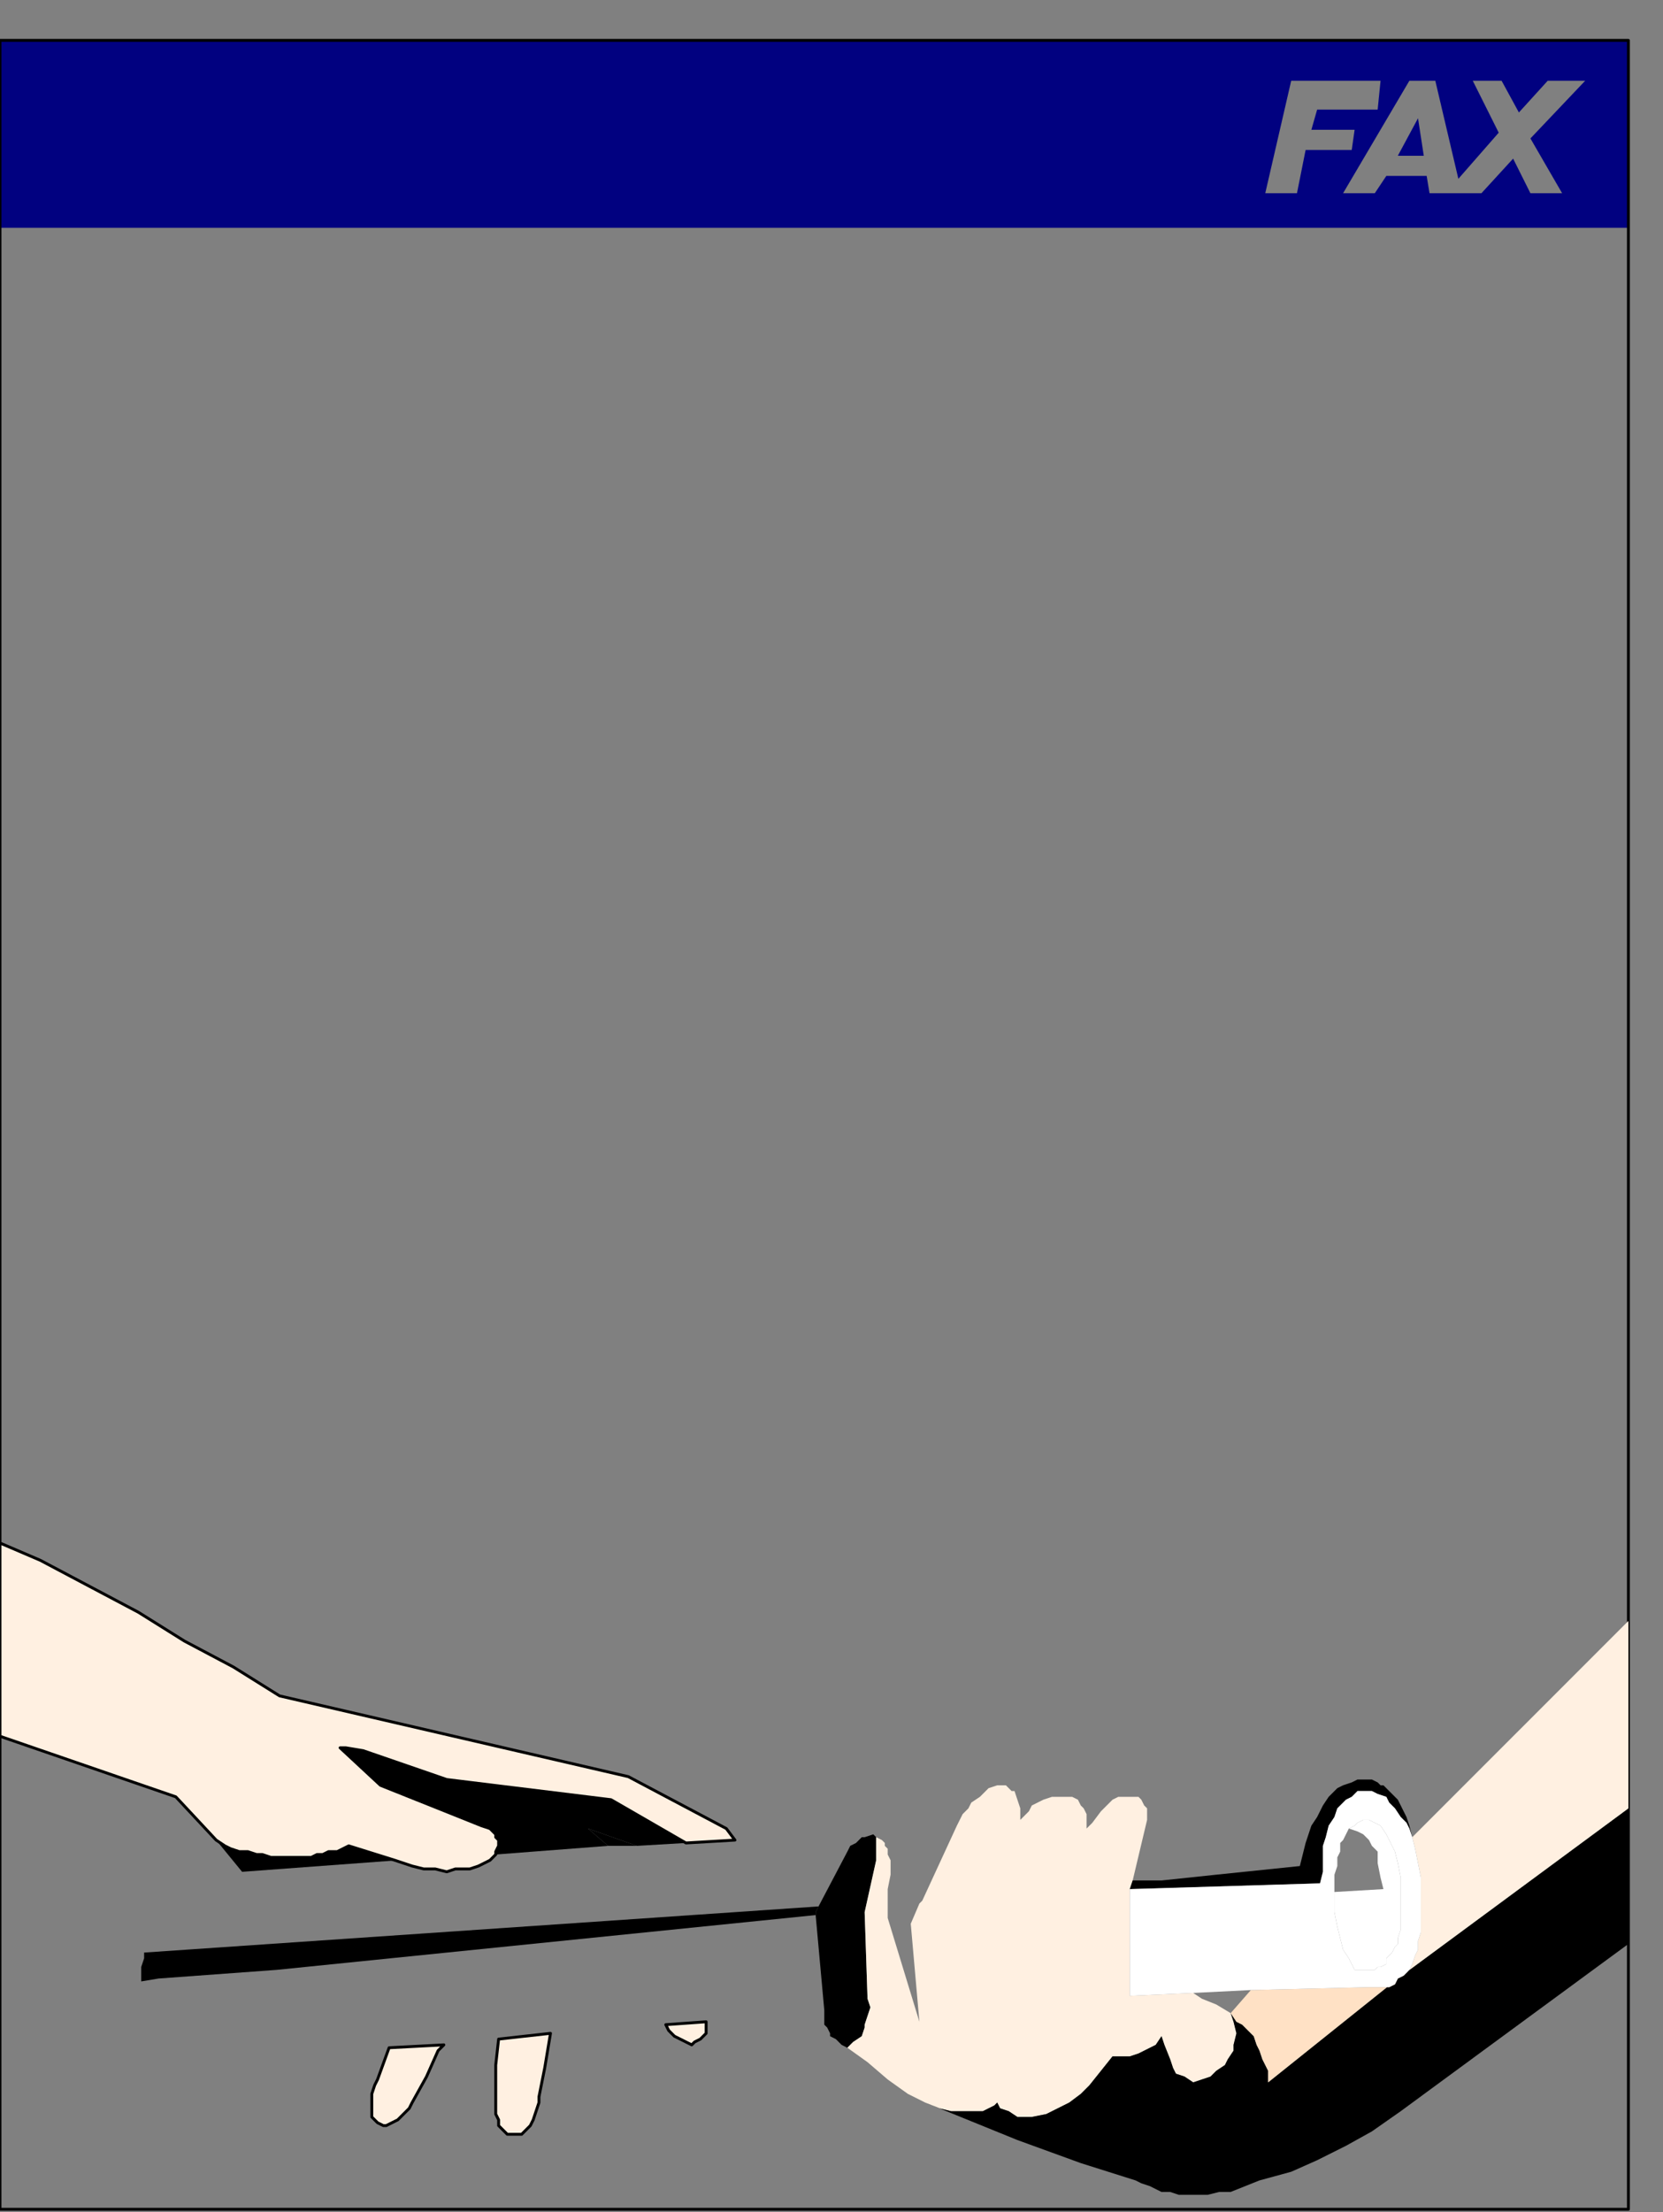
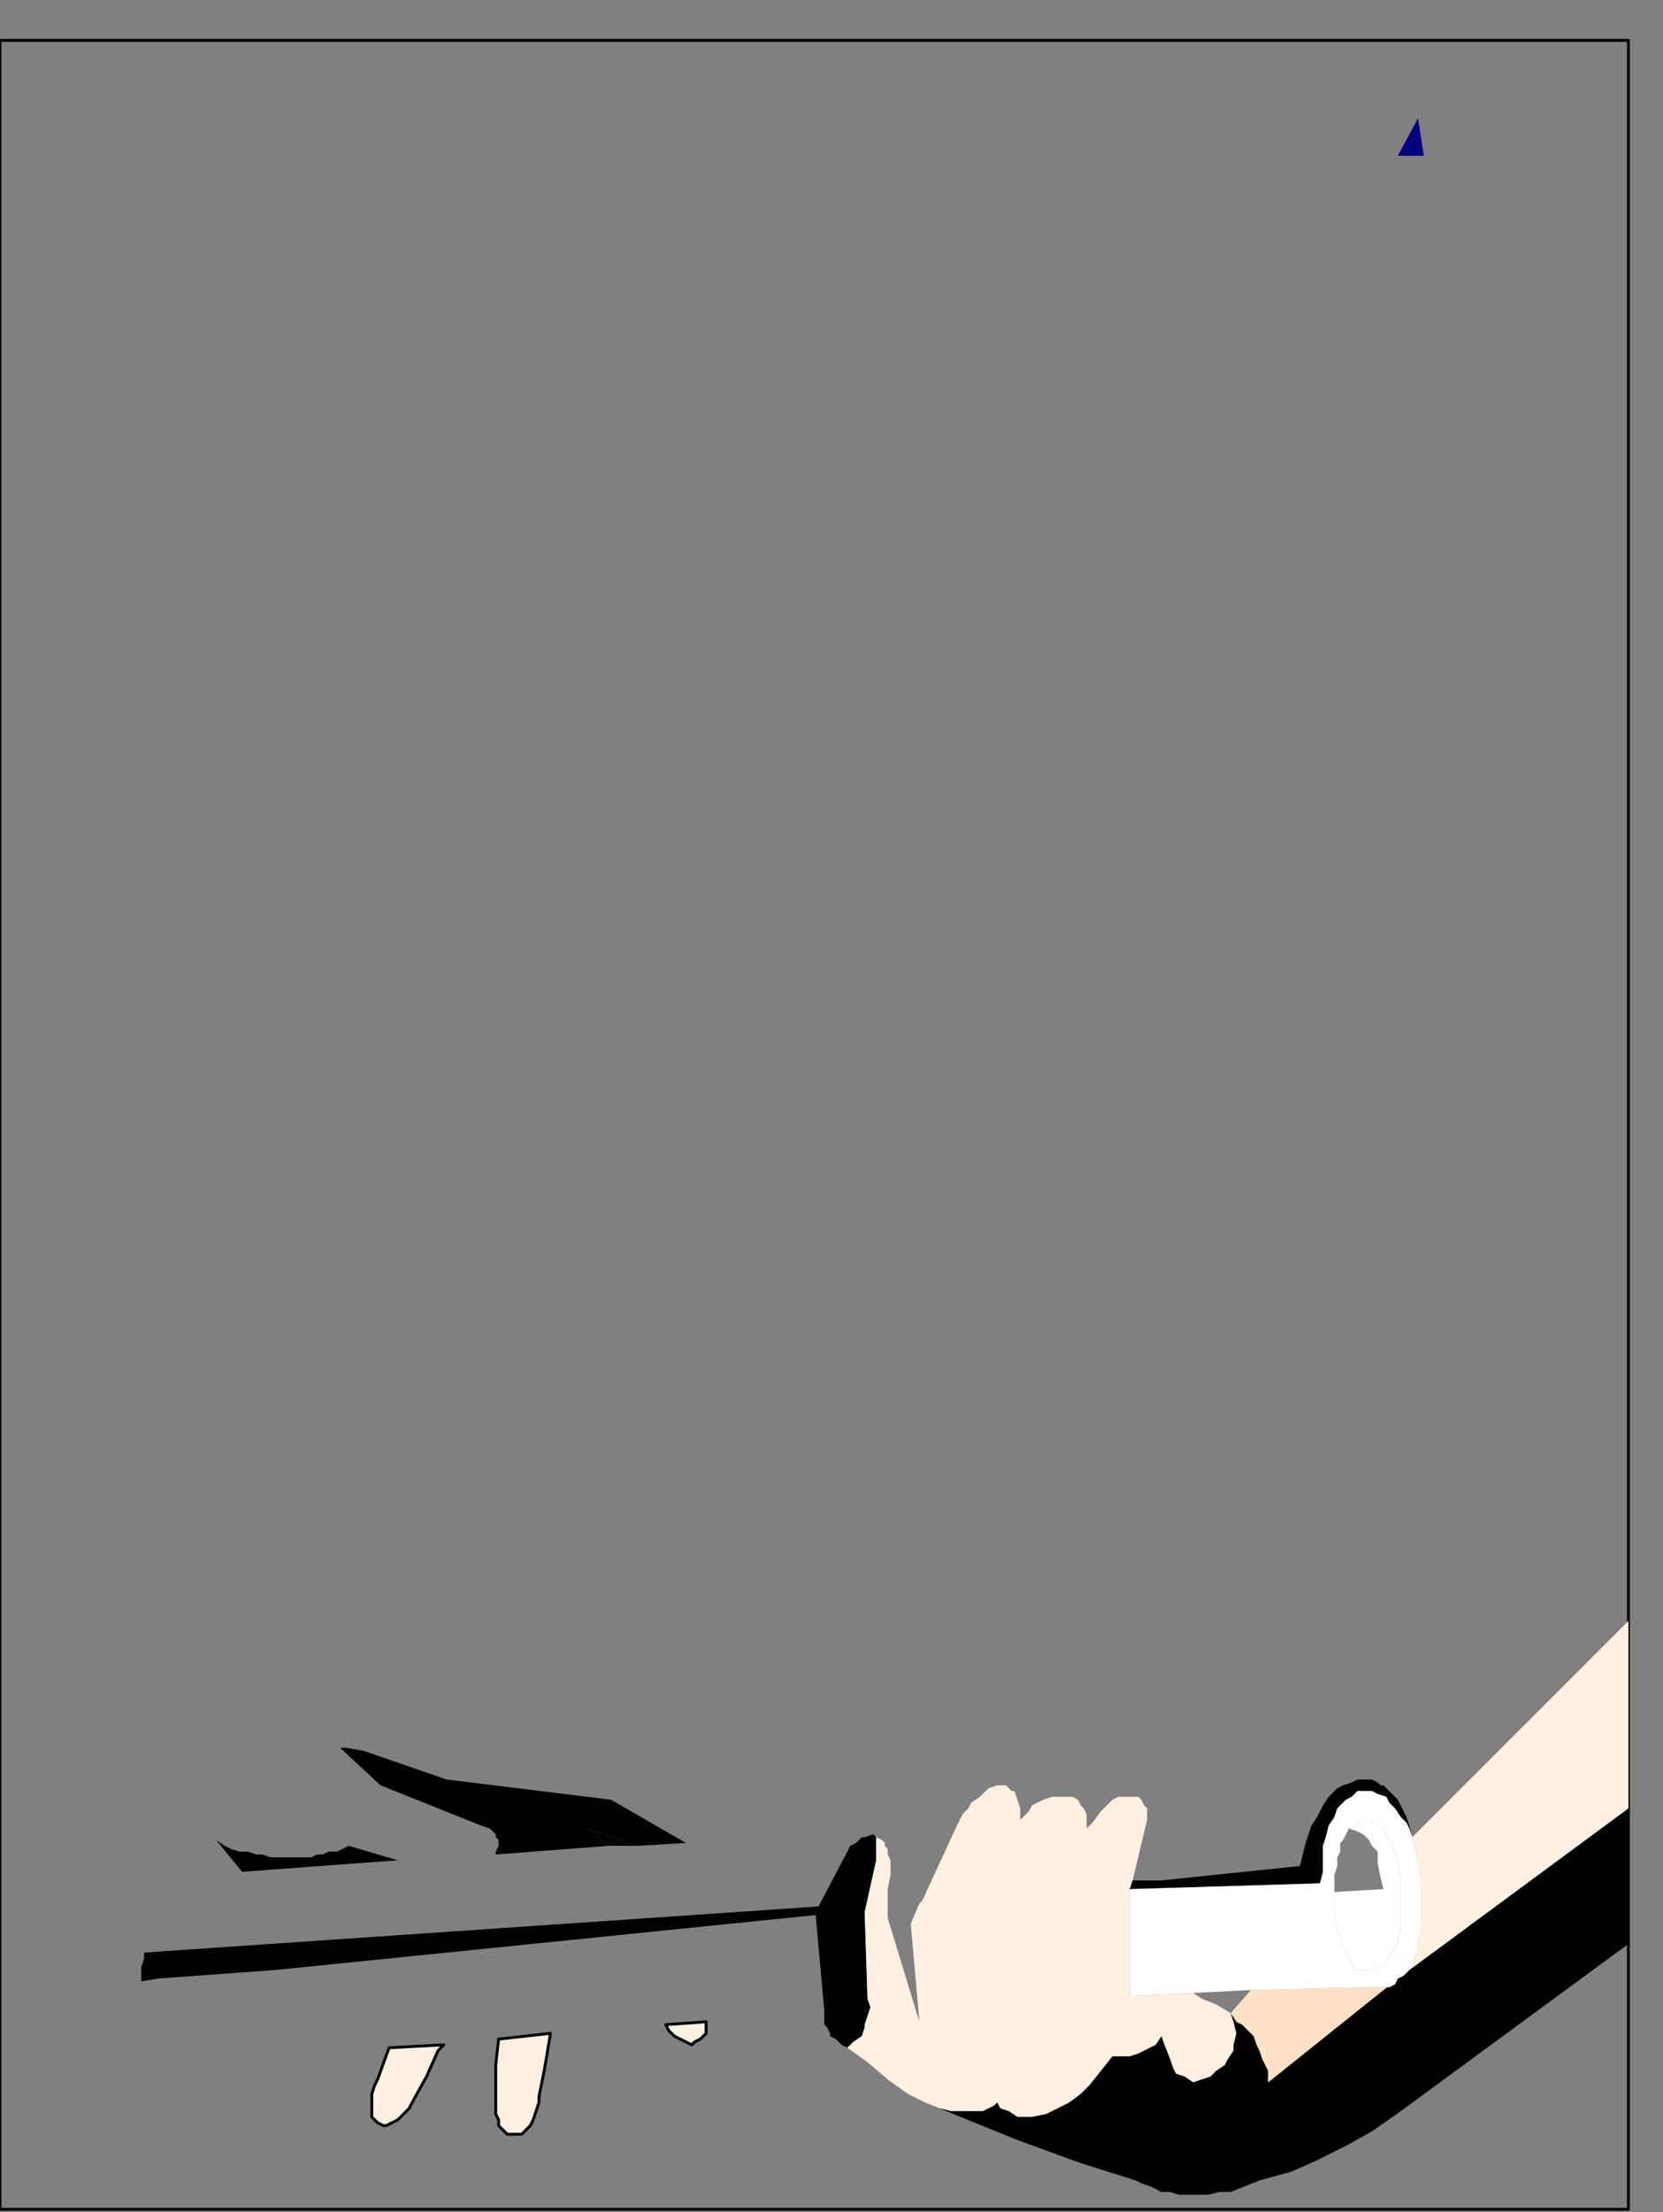
<svg xmlns="http://www.w3.org/2000/svg" xmlns:ns1="http://sodipodi.sourceforge.net/DTD/sodipodi-0.dtd" xmlns:ns2="http://www.inkscape.org/namespaces/inkscape" version="1.0" width="152.665mm" height="202.935mm" id="svg57" ns1:docname="BDRPC024.WMF">
  <rect width="100%" height="100%" fill="#808080" stroke="none" />
  <ns1:namedview pagecolor="#ffffff" bordercolor="#666666" borderopacity="1" objecttolerance="10" gridtolerance="10" guidetolerance="10" ns2:pageopacity="0" ns2:pageshadow="2" ns2:window-width="640" ns2:window-height="480" id="namedview59" />
  <defs id="defs3">
    <pattern id="WMFhbasepattern" patternUnits="userSpaceOnUse" width="6" height="6" x="0" y="0" />
  </defs>
-   <path style="fill:#010180;fill-rule:evenodd;fill-opacity:1;stroke:none;" d="  M 450,67   L 453,52   L 469,52   L 470,45   L 455,45   L 457,38   L 478,38   L 479,28   L 448,28   L 439,67   L 439,79   L 0,79   L 0,14   L 565,14   L 565,79   L 466,79   L 466,67   L 477,67   L 481,61   L 495,61   L 496,67   L 514,67   L 525,55   L 531,67   L 542,67   L 531,48   L 550,28   L 537,28   L 527,39   L 521,28   L 511,28   L 520,46   L 506,62   L 498,28   L 489,28   L 466,67   L 466,79   L 439,79   L 439,67   L 450,67  z " id="path5" />
  <path style="fill:#010180;fill-rule:evenodd;fill-opacity:1;stroke:none;" d="  M 492,41   L 485,54   L 494,54   L 492,41  z " id="path7" />
  <path style="fill:none;stroke:#000000;stroke-width:1px;stroke-linecap:round;stroke-linejoin:round;stroke-miterlimit:4;stroke-dasharray:none;stroke-opacity:1;" d="  M 565,14   L 565,79   L 565,562   L 565,627   L 565,674   L 565,766   L 0,766   L 0,602   L 0,535   L 0,79   L 0,14   L 565,14   L 565,14  " id="path9" />
  <path style="fill:#fff0e1;fill-rule:evenodd;fill-opacity:1;stroke:#000000;stroke-width:1px;stroke-linecap:round;stroke-linejoin:round;stroke-miterlimit:4;stroke-dasharray:none;stroke-opacity:1;" d="  M 245,701   L 245,702   L 245,703   L 245,705   L 244,706   L 243,707   L 241,708   L 240,709   L 238,708   L 236,707   L 234,706   L 232,704   L 231,702   L 245,701  z " id="path11" />
  <path style="fill:#fff0e1;fill-rule:evenodd;fill-opacity:1;stroke:#000000;stroke-width:1px;stroke-linecap:round;stroke-linejoin:round;stroke-miterlimit:4;stroke-dasharray:none;stroke-opacity:1;" d="  M 154,709   L 152,711   L 148,720   L 143,729   L 142,731   L 140,733   L 138,735   L 136,736   L 134,737   L 133,737   L 131,736   L 130,735   L 129,734   L 129,731   L 129,729   L 129,726   L 130,723   L 131,721   L 135,710   L 154,709  z " id="path13" />
-   <path style="fill:#fff0e1;fill-rule:evenodd;fill-opacity:1;stroke:#000000;stroke-width:1px;stroke-linecap:round;stroke-linejoin:round;stroke-miterlimit:4;stroke-dasharray:none;stroke-opacity:1;" d="  M 191,705   L 189,717   L 187,727   L 187,729   L 186,732   L 185,735   L 184,737   L 183,738   L 182,739   L 181,740   L 179,740   L 177,740   L 176,740   L 175,739   L 173,737   L 173,735   L 172,733   L 172,731   L 172,728   L 172,727   L 172,716   L 173,707   L 191,705  z " id="path15" />
-   <path style="fill:#fff0e1;fill-rule:evenodd;fill-opacity:1;stroke:#000000;stroke-width:1px;stroke-linecap:round;stroke-linejoin:round;stroke-miterlimit:4;stroke-dasharray:none;stroke-opacity:1;" d="  M 0,535   L 14,541   L 31,550   L 48,559   L 64,569   L 81,578   L 97,588   L 218,616   L 252,634   L 255,638   L 238,639   L 212,624   L 155,617   L 126,607   L 120,606   L 118,606   L 132,619   L 167,633   L 170,634   L 171,635   L 172,636   L 172,637   L 173,638   L 173,640   L 172,642   L 172,643   L 170,645   L 168,646   L 166,647   L 163,648   L 161,648   L 158,648   L 155,649   L 151,648   L 147,648   L 143,647   L 140,646   L 137,645   L 121,640   L 119,641   L 117,642   L 114,642   L 112,643   L 110,643   L 108,644   L 105,644   L 102,644   L 100,644   L 97,644   L 94,644   L 91,643   L 89,643   L 86,642   L 83,642   L 80,641   L 78,640   L 75,638   L 61,623   L 0,602   L 0,535  z " id="path17" />
+   <path style="fill:#fff0e1;fill-rule:evenodd;fill-opacity:1;stroke:#000000;stroke-width:1px;stroke-linecap:round;stroke-linejoin:round;stroke-miterlimit:4;stroke-dasharray:none;stroke-opacity:1;" d="  M 191,705   L 189,717   L 187,727   L 187,729   L 186,732   L 185,735   L 184,737   L 183,738   L 182,739   L 181,740   L 179,740   L 177,740   L 176,740   L 175,739   L 173,737   L 173,735   L 172,733   L 172,731   L 172,728   L 172,727   L 172,716   L 173,707   z " id="path15" />
  <path style="fill:#000000;fill-rule:evenodd;fill-opacity:1;stroke:none;" d="  M 118,606   L 120,606   L 126,607   L 155,617   L 212,624   L 238,639   L 221,640   L 204,634   L 211,640   L 172,643   L 172,642   L 173,640   L 173,638   L 172,637   L 172,636   L 171,635   L 170,634   L 167,633   L 132,619   L 118,606  z " id="path19" />
  <path style="fill:#000000;fill-rule:evenodd;fill-opacity:1;stroke:none;" d="  M 211,640   L 221,640   L 204,634   L 211,640  z " id="path21" />
  <path style="fill:#000000;fill-rule:evenodd;fill-opacity:1;stroke:none;" d="  M 119,641   L 117,642   L 114,642   L 112,643   L 110,643   L 108,644   L 105,644   L 102,644   L 100,644   L 97,644   L 94,644   L 91,643   L 89,643   L 86,642   L 83,642   L 80,641   L 78,640   L 75,638   L 84,649   L 138,645   L 121,640   L 119,641  z " id="path23" />
  <path style="fill:none;stroke:none;" d="  M 137,645   L 140,646   L 143,647   L 147,648   L 151,648   L 155,649   L 158,648   L 161,648   L 163,648   L 166,647   L 168,646   L 170,645   L 172,643   L 211,640   L 221,640   L 238,639   L 255,638   L 332,633   L 320,659   L 308,659   L 308,655   L 309,650   L 309,645   L 308,643   L 308,641   L 307,640   L 307,639   L 306,638   L 304,637   L 303,636   L 300,637   L 299,637   L 297,639   L 295,640   L 294,642   L 284,661   L 50,677   L 43,677   L 44,671   L 46,668   L 46,665   L 50,660   L 51,657   L 55,653   L 59,651   L 84,649   L 137,645   L 137,645  " id="path25" />
  <path style="fill:#000000;fill-rule:evenodd;fill-opacity:1;stroke:none;" d="  M 55,686   L 96,683   L 283,664   L 283,663   L 284,661   L 50,677   L 50,679   L 49,682   L 49,684   L 49,687   L 55,686  z " id="path27" />
  <path style="fill:none;stroke:none;" d="  M 283,664   L 286,697   L 245,701   L 231,702   L 191,705   L 173,707   L 154,709   L 135,710   L 70,716   L 67,715   L 64,712   L 61,708   L 59,702   L 56,695   L 55,686   L 96,683   L 283,664   L 283,664  " id="path29" />
  <path style="fill:#000000;fill-rule:evenodd;fill-opacity:1;stroke:none;" d="  M 301,693   L 300,663   L 304,645   L 304,639   L 304,639   L 304,638   L 304,637   L 304,637   L 303,636   L 300,637   L 299,637   L 297,639   L 295,640   L 294,642   L 284,661   L 283,663   L 283,664   L 286,697   L 286,699   L 286,700   L 286,702   L 287,703   L 288,705   L 288,706   L 290,707   L 292,709   L 294,710   L 296,708   L 299,706   L 300,703   L 300,702   L 301,699   L 302,696   L 301,693  z " id="path31" />
-   <path style="fill:none;stroke:none;" d="  M 319,701   L 308,665   L 308,661   L 319,660   L 316,667   L 319,701   L 319,701  " id="path33" />
  <path style="fill:none;stroke:none;" d="  M 308,659   L 320,659   L 319,660   L 308,661   L 308,659   L 308,659  " id="path35" />
  <path style="fill:#fff0e1;fill-rule:evenodd;fill-opacity:1;stroke:none;" d="  M 301,693   L 300,663   L 304,645   L 304,639   L 304,639   L 304,638   L 304,637   L 304,637   L 303,636   L 304,637   L 306,638   L 307,639   L 307,640   L 308,641   L 308,643   L 309,645   L 309,650   L 308,655   L 308,659   L 308,661   L 308,665   L 319,701   L 316,667   L 319,660   L 320,659   L 332,633   L 333,631   L 334,629   L 336,627   L 337,625   L 340,623   L 343,620   L 346,619   L 347,619   L 349,619   L 350,620   L 351,621   L 352,621   L 353,624   L 354,627   L 354,631   L 357,628   L 358,626   L 360,625   L 362,624   L 365,623   L 367,623   L 370,623   L 372,623   L 374,624   L 375,626   L 376,627   L 377,629   L 377,632   L 377,634   L 379,632   L 382,628   L 384,626   L 386,624   L 388,623   L 389,623   L 391,623   L 392,623   L 394,623   L 395,623   L 396,624   L 397,626   L 398,627   L 398,629   L 398,631   L 393,652   L 392,655   L 392,692   L 414,691   L 417,693   L 422,695   L 427,698   L 428,701   L 429,705   L 428,709   L 428,711   L 426,714   L 425,716   L 422,718   L 420,720   L 417,721   L 414,722   L 411,720   L 408,719   L 407,717   L 406,714   L 404,709   L 403,706   L 401,709   L 397,711   L 395,712   L 392,713   L 388,713   L 386,713   L 382,718   L 378,723   L 375,726   L 371,729   L 367,731   L 363,733   L 358,734   L 353,734   L 350,732   L 347,731   L 346,729   L 345,730   L 343,731   L 341,732   L 338,732   L 335,732   L 332,732   L 330,732   L 326,731   L 321,729   L 315,726   L 308,721   L 301,715   L 294,710   L 296,708   L 299,706   L 300,703   L 300,702   L 301,699   L 302,696   L 301,693  z " id="path37" />
  <path style="fill:none;stroke:none;" d="  M 398,631   L 393,652   L 403,652   L 422,650   L 451,647   L 452,643   L 453,639   L 454,636   L 455,633   L 457,630   L 459,626   L 461,623   L 464,620   L 466,619   L 469,618   L 471,617   L 408,626   L 398,627   L 398,629   L 398,631   L 398,631  " id="path39" />
  <path style="fill:none;stroke:none;" d="  M 463,656   L 480,655   L 479,651   L 478,646   L 478,642   L 476,640   L 475,638   L 473,636   L 471,635   L 468,634   L 467,636   L 466,638   L 465,639   L 465,642   L 464,644   L 464,647   L 463,650   L 463,653   L 463,656   L 463,656  " id="path41" />
-   <path style="fill:none;stroke:none;" d="  M 434,690   L 427,698   L 422,695   L 417,693   L 414,691   L 434,690   L 434,690  " id="path43" />
  <path style="fill:#000000;fill-rule:evenodd;fill-opacity:1;stroke:none;" d="  M 565,627   L 485,686   L 440,722   L 440,718   L 438,714   L 437,711   L 436,709   L 435,706   L 433,704   L 431,702   L 429,701   L 427,698   L 428,701   L 429,705   L 428,709   L 428,711   L 426,714   L 425,716   L 422,718   L 420,720   L 417,721   L 414,722   L 411,720   L 408,719   L 407,717   L 406,714   L 404,709   L 403,706   L 401,709   L 397,711   L 395,712   L 392,713   L 388,713   L 386,713   L 382,718   L 378,723   L 375,726   L 371,729   L 367,731   L 363,733   L 358,734   L 353,734   L 350,732   L 347,731   L 346,729   L 345,730   L 343,731   L 341,732   L 338,732   L 335,732   L 332,732   L 330,732   L 326,731   L 321,729   L 353,742   L 375,750   L 394,756   L 396,757   L 399,758   L 401,759   L 403,760   L 406,760   L 409,761   L 414,761   L 419,761   L 423,760   L 427,760   L 437,756   L 448,753   L 457,749   L 467,744   L 476,739   L 486,732   L 565,674   L 565,627  z " id="path45" />
  <path style="fill:#ffe1c5;fill-rule:evenodd;fill-opacity:1;stroke:none;" d="  M 478,689   L 482,689   L 484,688   L 485,686   L 440,722   L 440,718   L 438,714   L 437,711   L 436,709   L 435,706   L 433,704   L 431,702   L 429,701   L 427,698   L 434,690   L 475,689   L 478,689  z " id="path47" />
  <path style="fill:#fff0e1;fill-rule:evenodd;fill-opacity:1;stroke:none;" d="  M 565,627   L 485,686   L 484,688   L 485,686   L 487,685   L 489,683   L 490,681   L 491,678   L 492,676   L 492,673   L 493,670   L 493,666   L 493,662   L 493,656   L 493,651   L 492,646   L 491,641   L 490,637   L 565,562   L 565,627  z " id="path49" />
  <path style="fill:#000000;fill-rule:evenodd;fill-opacity:1;stroke:none;" d="  M 392,655   L 458,653   L 459,649   L 459,644   L 459,640   L 460,637   L 461,633   L 463,630   L 464,627   L 466,625   L 467,624   L 469,623   L 471,621   L 473,621   L 475,621   L 476,621   L 478,622   L 478,622   L 481,623   L 482,625   L 484,627   L 486,630   L 488,632   L 489,634   L 490,637   L 489,633   L 488,630   L 487,628   L 486,626   L 485,624   L 484,623   L 482,621   L 481,620   L 481,620   L 480,619   L 479,619   L 478,618   L 478,618   L 476,617   L 475,617   L 474,617   L 473,617   L 472,617   L 471,617   L 469,618   L 466,619   L 464,620   L 461,623   L 459,626   L 457,630   L 455,633   L 454,636   L 453,639   L 452,643   L 451,647   L 422,650   L 403,652   L 393,652   L 392,655  z " id="path51" />
  <path style="fill:#ffffff;fill-rule:evenodd;fill-opacity:1;stroke:none;" d="  M 473,686   L 475,689   L 434,690   L 414,691   L 392,692   L 392,655   L 458,653   L 459,649   L 459,644   L 459,640   L 460,637   L 461,633   L 463,630   L 464,627   L 466,625   L 467,624   L 469,623   L 471,621   L 473,621   L 475,621   L 476,621   L 478,622   L 478,622   L 481,623   L 482,625   L 484,627   L 486,630   L 488,632   L 489,634   L 490,637   L 491,641   L 492,646   L 493,651   L 493,656   L 493,662   L 493,666   L 493,670   L 492,673   L 492,676   L 491,678   L 490,681   L 489,683   L 487,685   L 485,686   L 484,688   L 482,689   L 478,689   L 475,689   L 473,686   L 470,683   L 472,683   L 473,683   L 475,683   L 477,683   L 478,682   L 479,682   L 481,681   L 481,679   L 482,678   L 483,677   L 484,675   L 485,674   L 485,672   L 486,669   L 486,666   L 486,664   L 486,661   L 486,657   L 486,651   L 485,646   L 484,642   L 482,638   L 481,636   L 479,633   L 477,632   L 475,631   L 474,631   L 473,631   L 471,632   L 470,633   L 468,634   L 467,636   L 466,638   L 465,639   L 465,642   L 464,644   L 464,647   L 463,650   L 463,653   L 463,656   L 463,658   L 463,663   L 464,668   L 465,672   L 466,676   L 468,679   L 469,681   L 470,683   L 473,686  z " id="path53" />
  <path style="fill:#ffffff;fill-rule:evenodd;fill-opacity:1;stroke:none;" d="  M 469,681   L 468,679   L 466,676   L 465,672   L 464,668   L 463,663   L 463,658   L 463,656   L 480,655   L 479,651   L 478,646   L 478,642   L 476,640   L 475,638   L 473,636   L 471,635   L 468,634   L 470,633   L 471,632   L 473,631   L 474,631   L 475,631   L 477,632   L 479,633   L 481,636   L 482,638   L 484,642   L 485,646   L 486,651   L 486,657   L 486,661   L 486,664   L 486,666   L 486,669   L 485,672   L 485,674   L 484,675   L 483,677   L 482,678   L 481,679   L 481,681   L 479,682   L 478,682   L 477,683   L 475,683   L 473,683   L 472,683   L 470,683   L 469,681  z " id="path55" />
</svg>